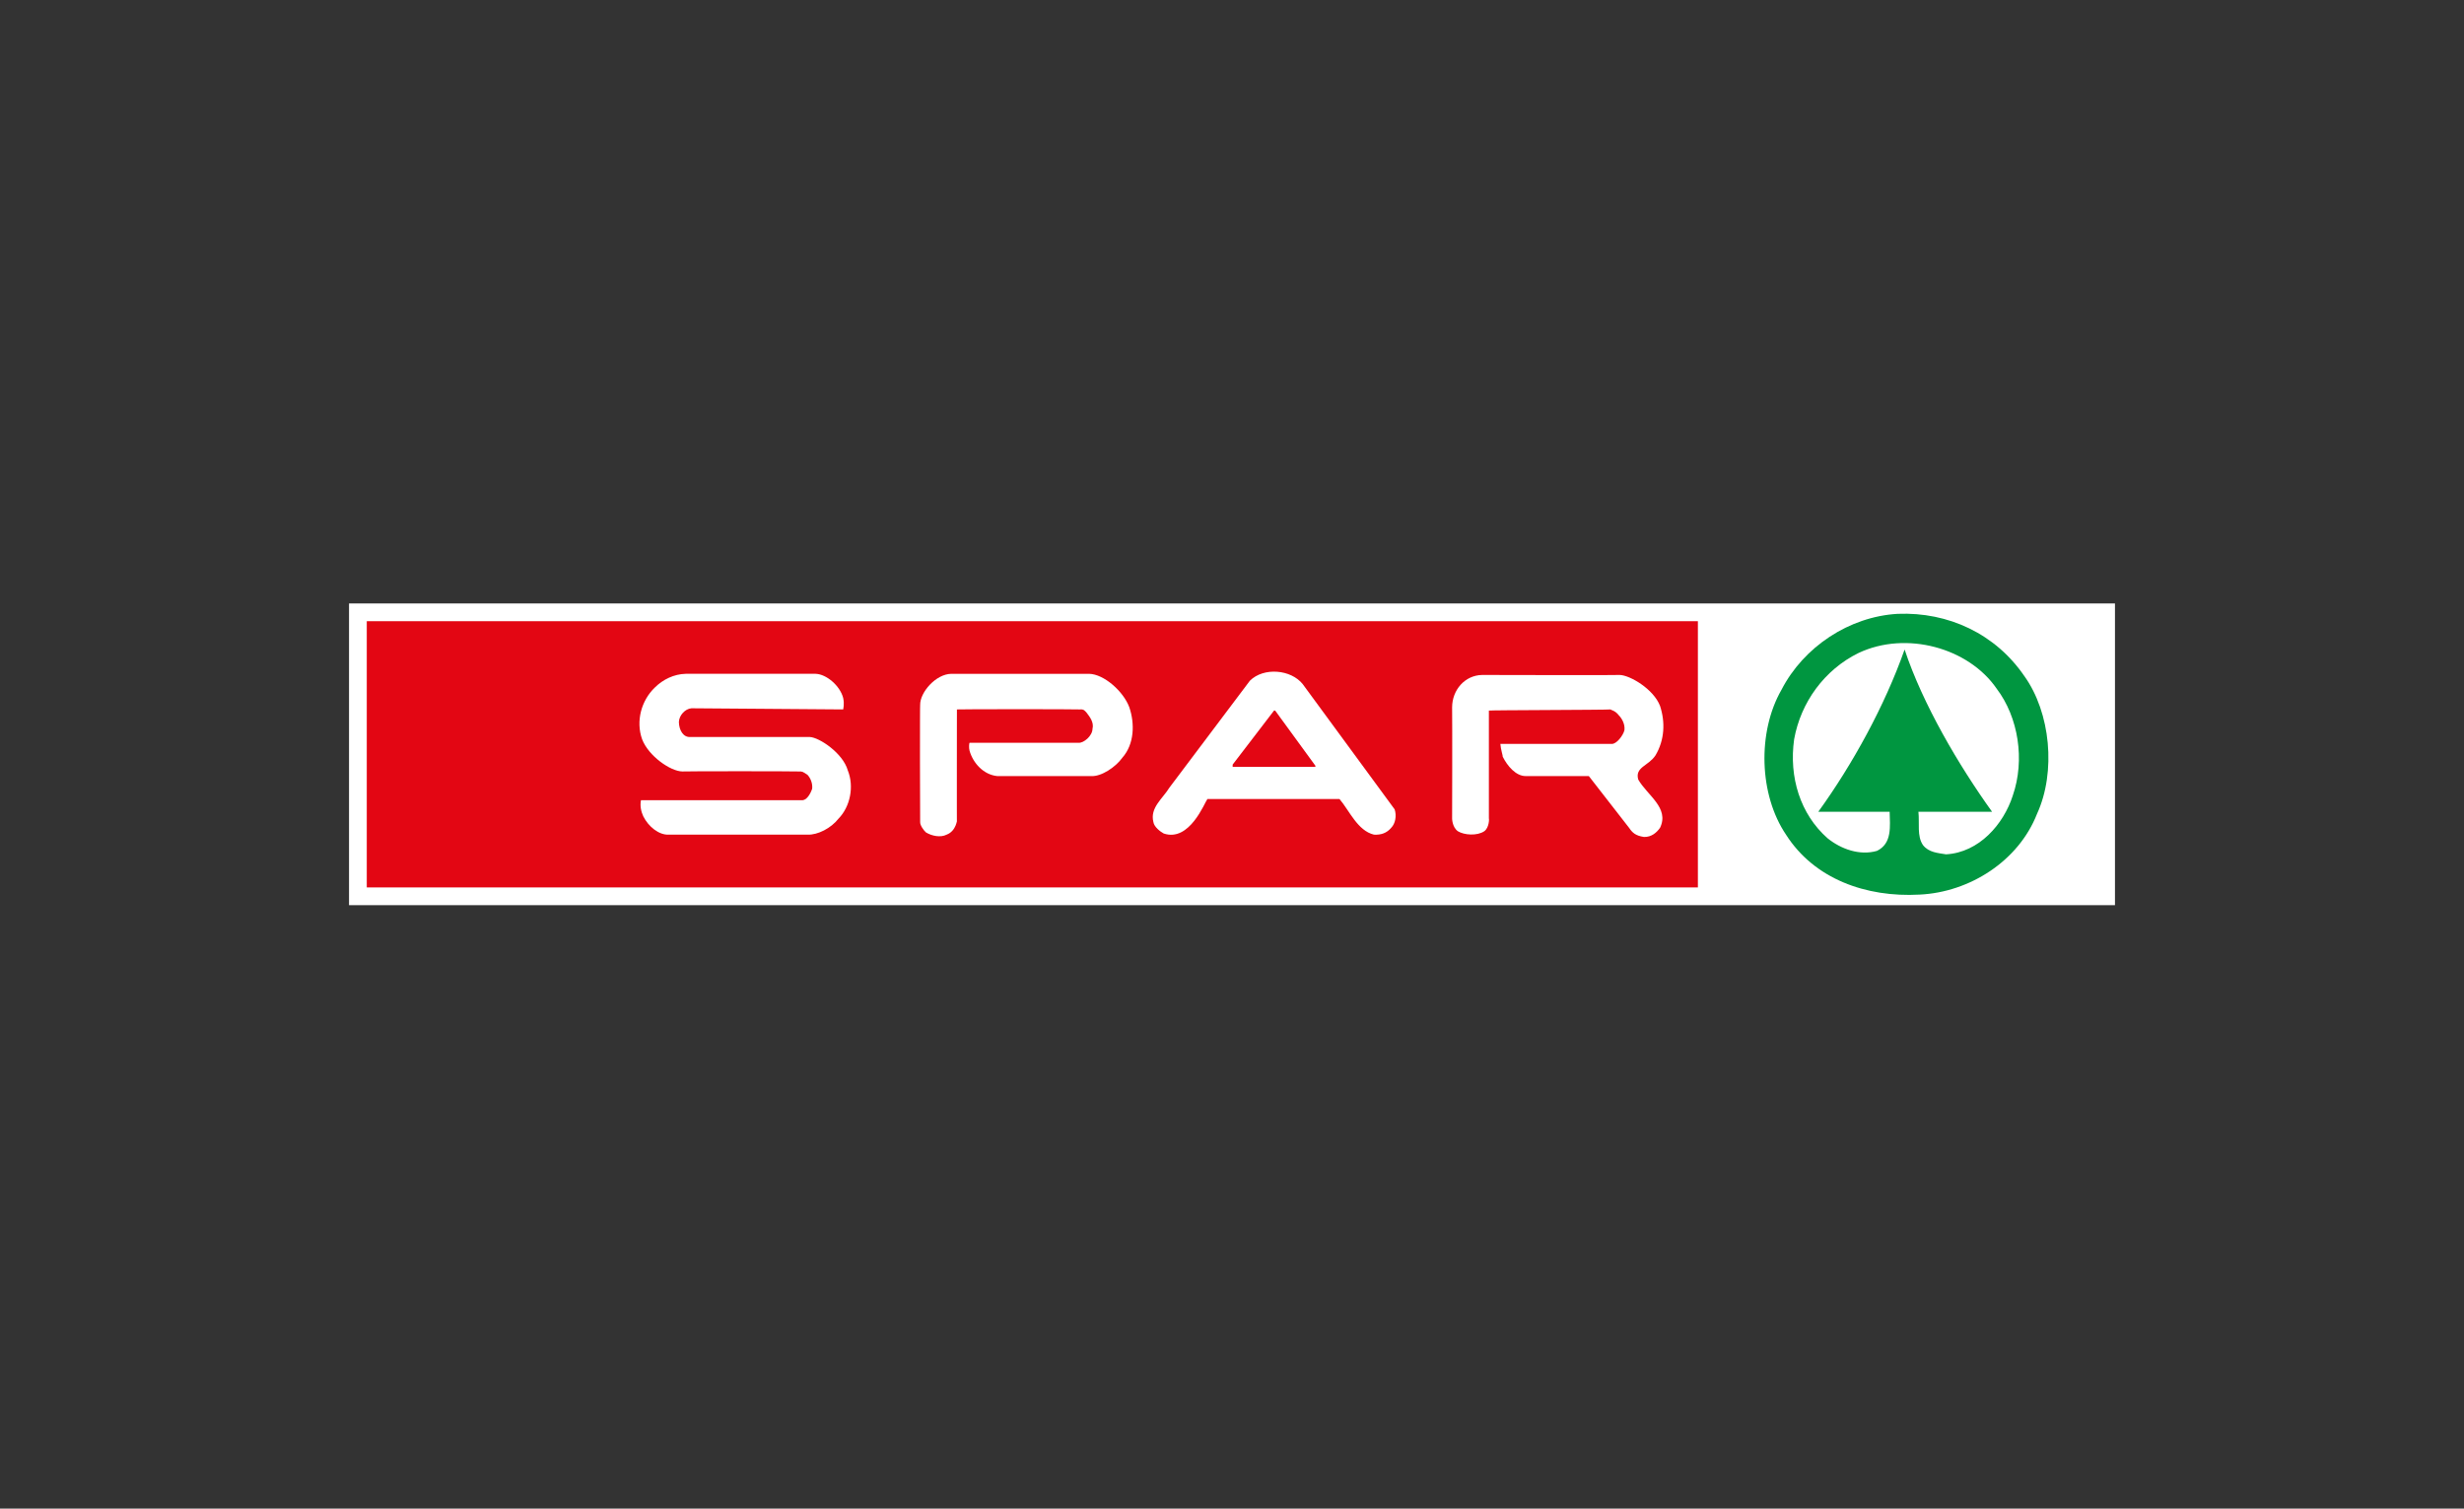
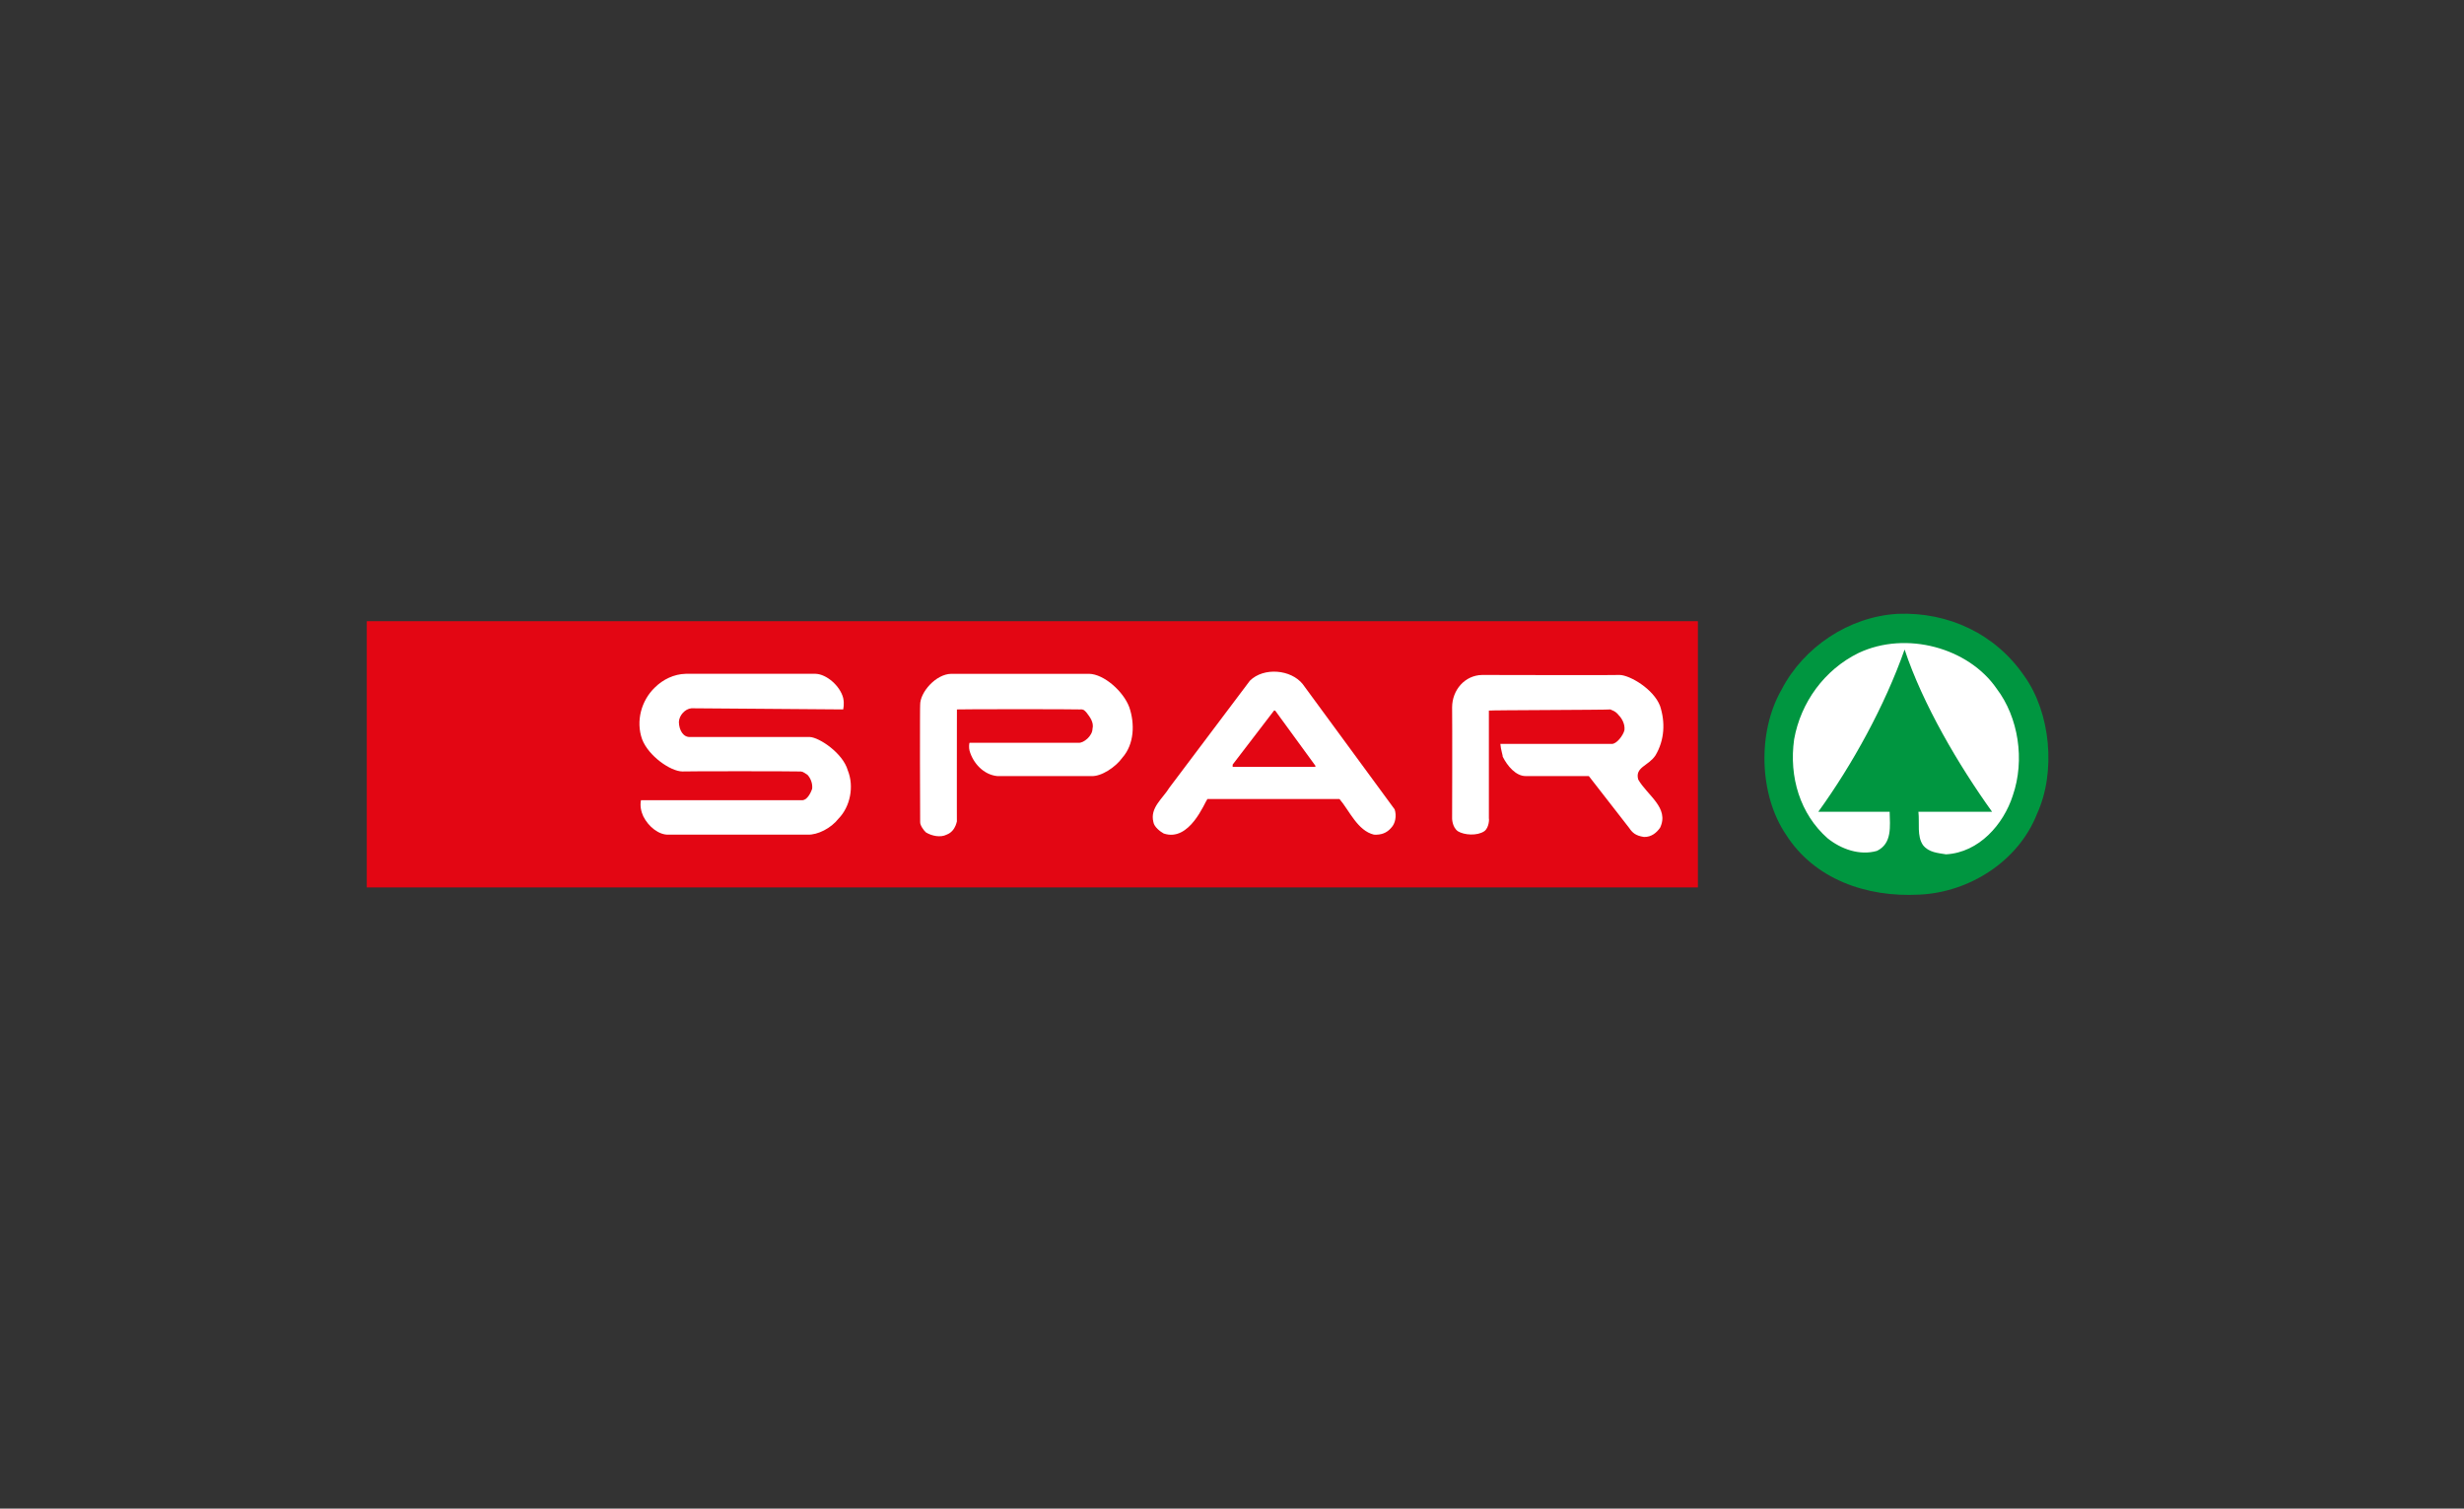
<svg xmlns="http://www.w3.org/2000/svg" id="uuid-9965f367-5775-48ba-9f3e-4d85e594aad9" data-name="Ebene 1" width="490" height="300" viewBox="0 0 490 300">
  <rect x="0" y="0" width="490" height="300" fill="#333333" stroke="none" />
  <defs>
    <style> .uuid-02432a00-3925-4f3c-9d61-8096aae6b69a { fill: none; } .uuid-5f908d20-103b-4a2c-aa9f-1c9490c12ded { fill-rule: evenodd; } .uuid-5f908d20-103b-4a2c-aa9f-1c9490c12ded, .uuid-3978bf8a-81d7-412f-a579-9930c6ba511b { fill: #fff; } .uuid-db67a010-b61f-4500-8e08-64b8e9118674 { fill: #e30613; } .uuid-e279f631-8ed4-4a24-be57-91129a515a04 { fill: #009640; } </style>
  </defs>
  <g>
-     <path class="uuid-3978bf8a-81d7-412f-a579-9930c6ba511b" d="M420.59,120H69.41v60h351.18v-60Z" />
-     <path class="uuid-db67a010-b61f-4500-8e08-64b8e9118674" d="M337.648,123.529H72.939v52.942h264.709v-52.942Z" />
+     <path class="uuid-db67a010-b61f-4500-8e08-64b8e9118674" d="M337.648,123.529H72.939v52.942h264.709v-52.942" />
    <path class="uuid-e279f631-8ed4-4a24-be57-91129a515a04" d="M402.555,134.423c5.227,7.264,6.37,19.086,2.517,27.457-3.68,9.361-13.404,15.558-23.343,16.019-10.655.59-20.951-3.129-26.541-11.899-5.374-7.914-5.756-20.404-.915-28.831,4.407-8.543,13.465-14.55,23.111-15.102,10.089-.401,19.433,3.984,25.171,12.357Z" />
    <path class="uuid-3978bf8a-81d7-412f-a579-9930c6ba511b" d="M369.604,129.846c-6.825,3.355-11.497,9.838-12.815,17.162-1.065,7.549,1.224,14.891,6.637,19.679,2.691,2.171,6.409,3.507,9.838,2.516,3.054-1.488,2.578-4.92,2.518-7.781h-14.187c6.822-9.439,13.21-21.07,17.161-32.262,3.616,10.894,10.755,23.014,17.391,32.262h-14.644c.249,2.288-.322,4.862.913,6.637,1.148,1.468,2.96,1.562,4.578,1.831,6.581-.364,11.443-5.988,13.272-11.67,2.461-7.095,1.126-15.579-3.205-21.279-5.582-8.124-17.978-11.557-27.457-7.094Z" />
    <path class="uuid-3978bf8a-81d7-412f-a579-9930c6ba511b" d="M162.193,133.993c2.132.051,4.858,2.36,5.484,4.798.278,1.262.004,2.178,0,2.285l-30.16-.229c-1.276.098-2.466,1.408-2.513,2.742.048,1.642.88,3.069,2.285,2.969h23.762c1.907.1,6.572,3.217,7.54,6.626,1.317,3.254.46,7.253-1.827,9.596-1.521,1.942-4.163,3.274-6.169,3.198h-27.646c-1.883.077-3.977-1.543-5.027-3.655-.379-.839-.7-1.97-.457-3.198h31.987c.888.088,1.697-1.162,2.057-2.286.116-1.068-.334-2.108-.914-2.742-.97-.657-1.029-.716-1.827-.685-1.105-.062-23.049-.056-23.077,0-2.364-.032-6.719-3.066-7.997-6.396-1.293-3.62-.151-7.714,2.513-10.282,1.621-1.62,3.834-2.691,6.17-2.742h25.818Z" />
    <path class="uuid-3978bf8a-81d7-412f-a579-9930c6ba511b" d="M216.572,133.993c2.97.051,6.837,3.502,7.996,6.626,1.127,3.254,1.019,7.349-1.37,10.053-1.324,1.864-4.192,3.781-6.169,3.656h-18.735c-2.683-.269-4.778-2.552-5.484-5.027-.162-.559-.091-1.511,0-1.599h21.705c.981.087,2.706-1.353,2.742-2.742.346-1.372-.631-2.497-1.143-3.199-.321-.338-.535-.778-1.37-.684-.855-.07-24.452-.058-24.447,0-.005-.058-.03,23.314,0,22.391-.01-.685-.03,1.756-2.057,2.512-1.186.613-2.932.271-4.113-.456-.464-.419-1.178-1.431-1.142-2.056-.036-1.279-.059-23.354,0-23.305-.036-2.488,3.118-6.117,6.17-6.168h27.417Z" />
    <path class="uuid-3978bf8a-81d7-412f-a579-9930c6ba511b" d="M294.712,134.221c3.608.003,27.398.073,27.418,0,2.014.062,6.713,2.799,7.997,6.17,1.049,3.198.92,6.745-.915,9.825-1.38,2.096-4.128,2.321-3.427,4.797,1.773,3.141,6.248,5.615,4.342,9.596-.688.97-1.701,1.863-3.199,1.828-1.713-.263-2.308-.857-2.971-1.828l-7.998-10.281h-12.564c-1.922.006-3.637-1.982-4.57-3.884.08-.096-.387-1.406-.456-2.513h22.161c.936.038,2.268-1.677,2.513-2.742.138-1.22-.519-2.338-1.143-2.971-.732-.974-1.659-1.033-1.599-1.142-1.097.108-24.158.131-24.217.229v21.476c.059-.058.093,1.786-.916,2.515-1.428.958-3.987.777-5.254,0-1.173-.846-1.138-2.608-1.142-2.515.004-.094.052-18.896,0-22.162.028-3.42,2.526-6.325,5.94-6.398Z" />
    <path class="uuid-5f908d20-103b-4a2c-aa9f-1c9490c12ded" d="M259.069,136.048l18.279,24.905c.42,1.294.136,2.817-.686,3.655-.891,1.065-2.033,1.447-3.427,1.37-3.272-.781-4.902-4.803-6.855-7.083h-26.275c-.57.733-3.546,8.587-8.682,6.855-.684-.364-1.92-1.316-2.057-2.285-.721-2.839,1.849-4.647,3.199-6.855l15.994-21.248c2.745-2.724,8.171-2.248,10.51.685ZM261.583,152.271v.229h-16.451v-.456l8.225-10.739h.229l7.997,10.966Z" />
  </g>
  <rect class="uuid-02432a00-3925-4f3c-9d61-8096aae6b69a" width="490" height="300" />
</svg>